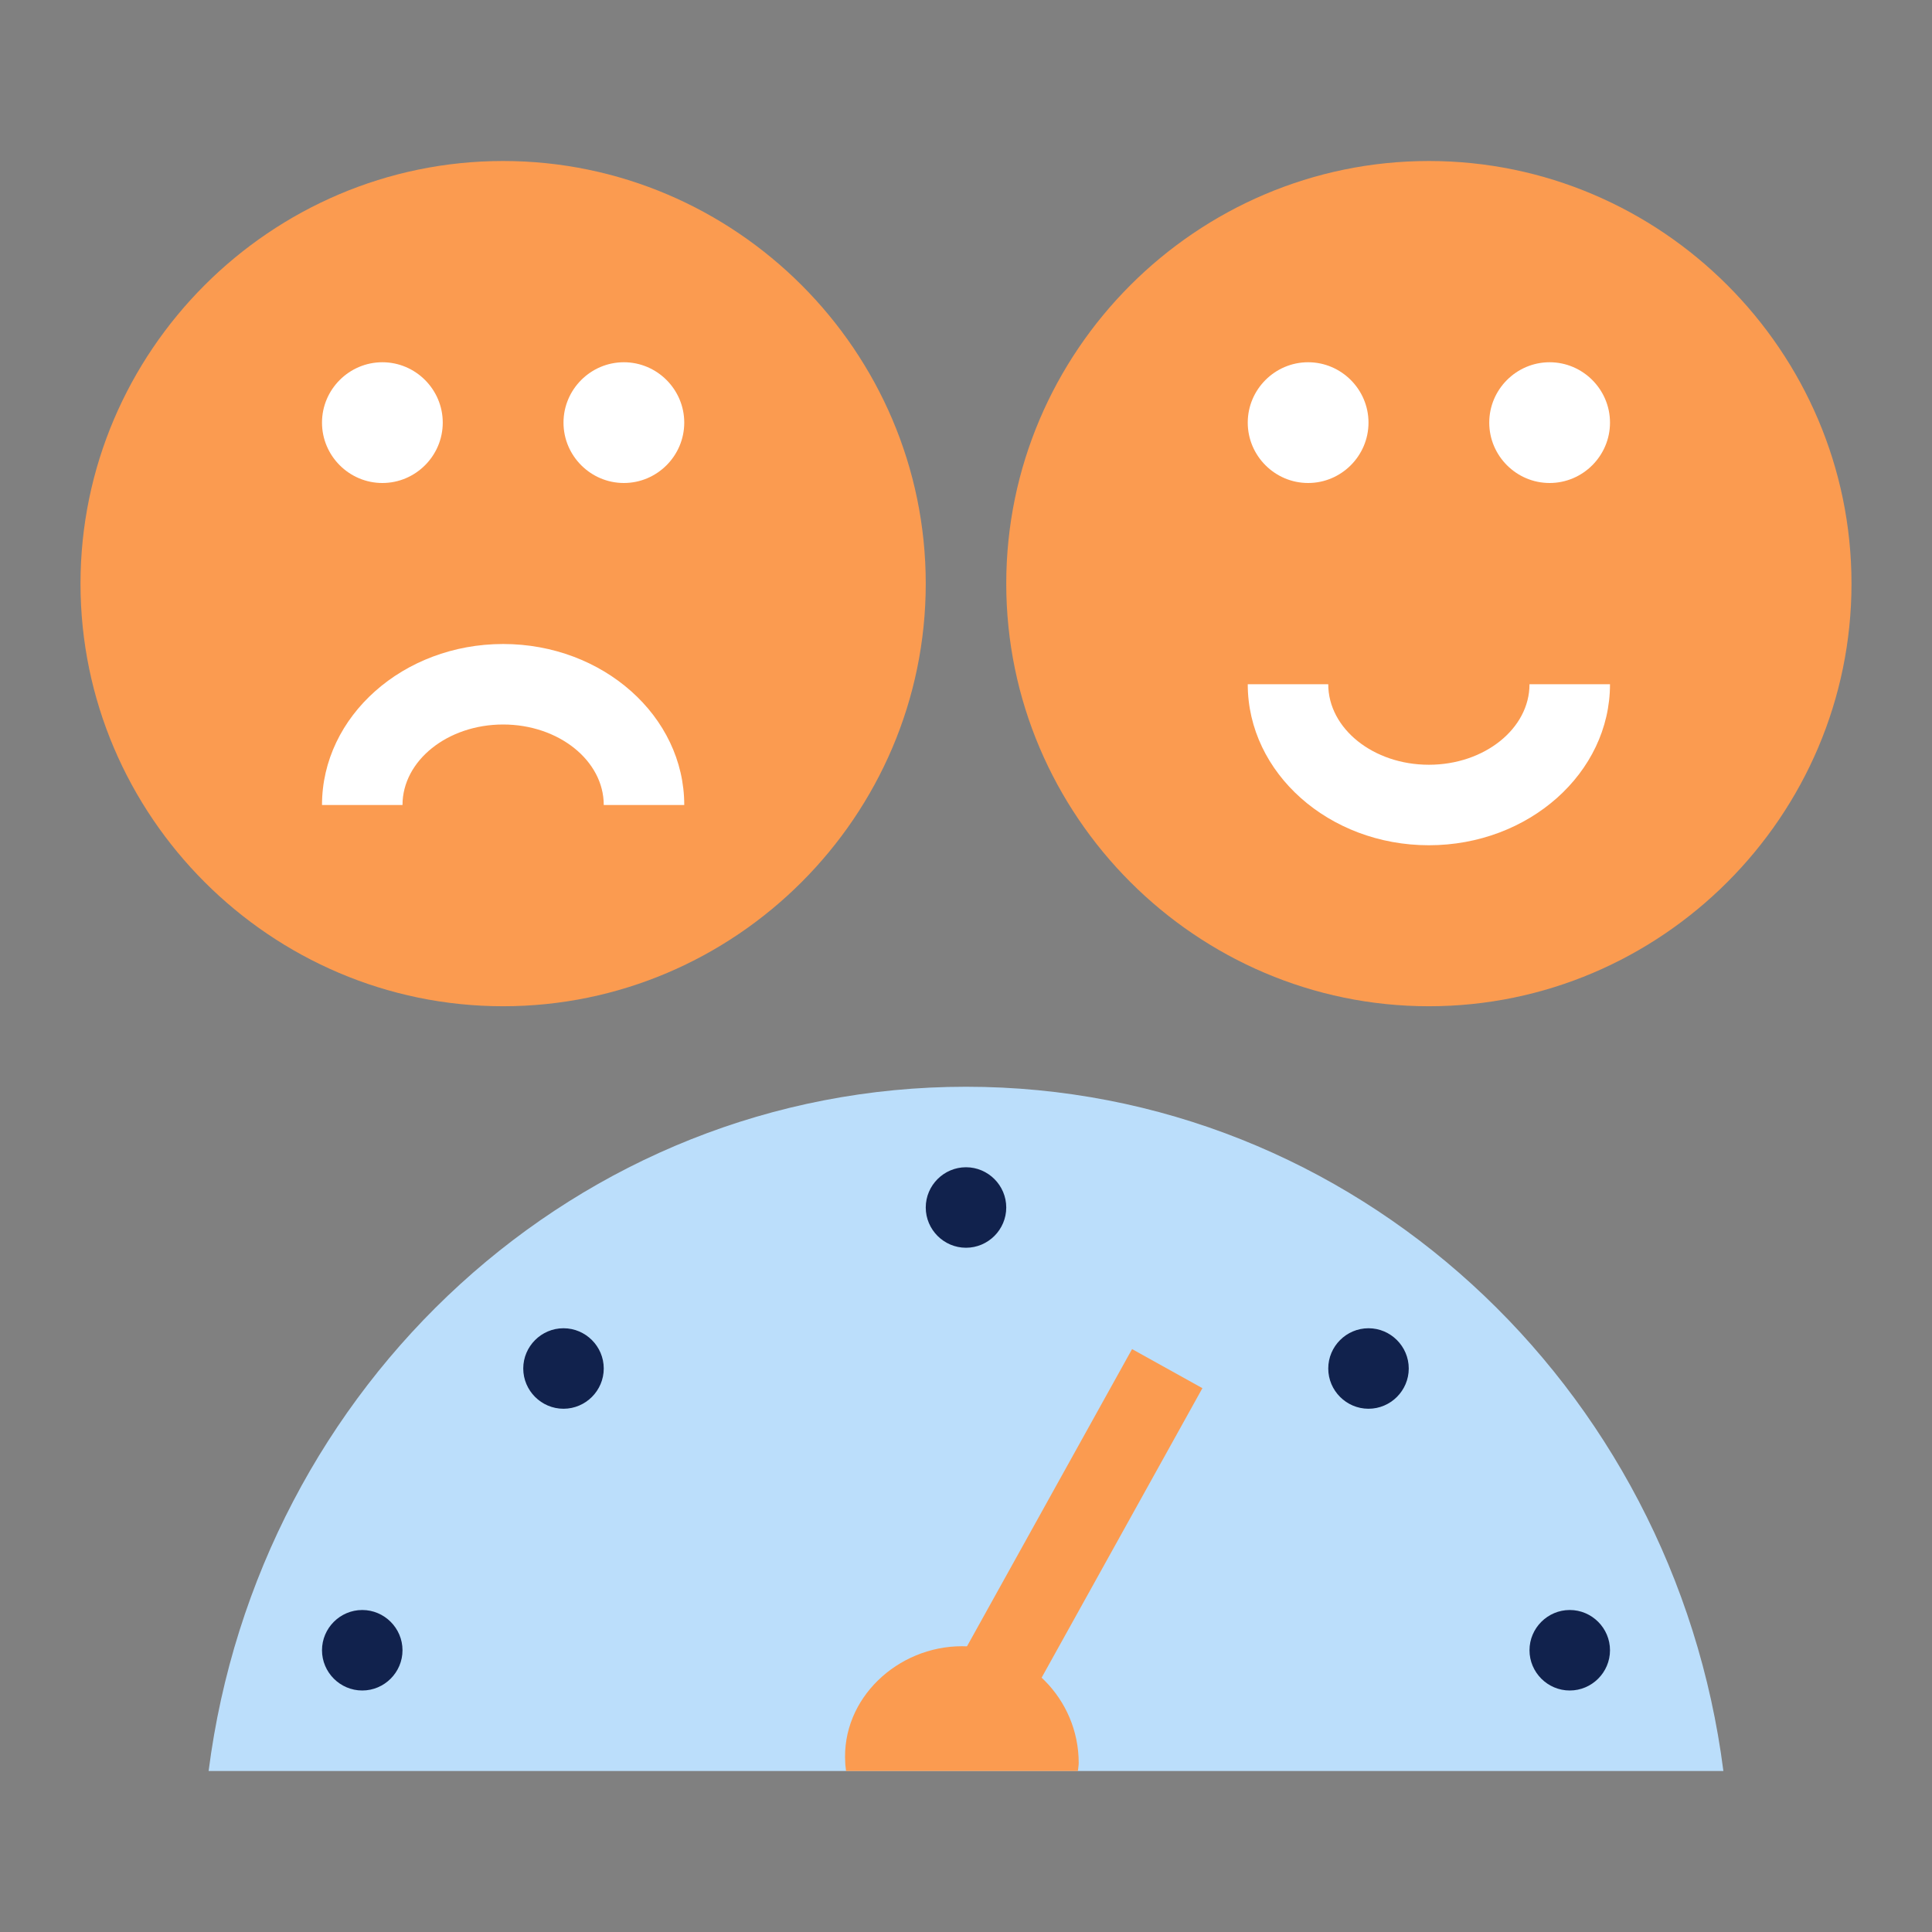
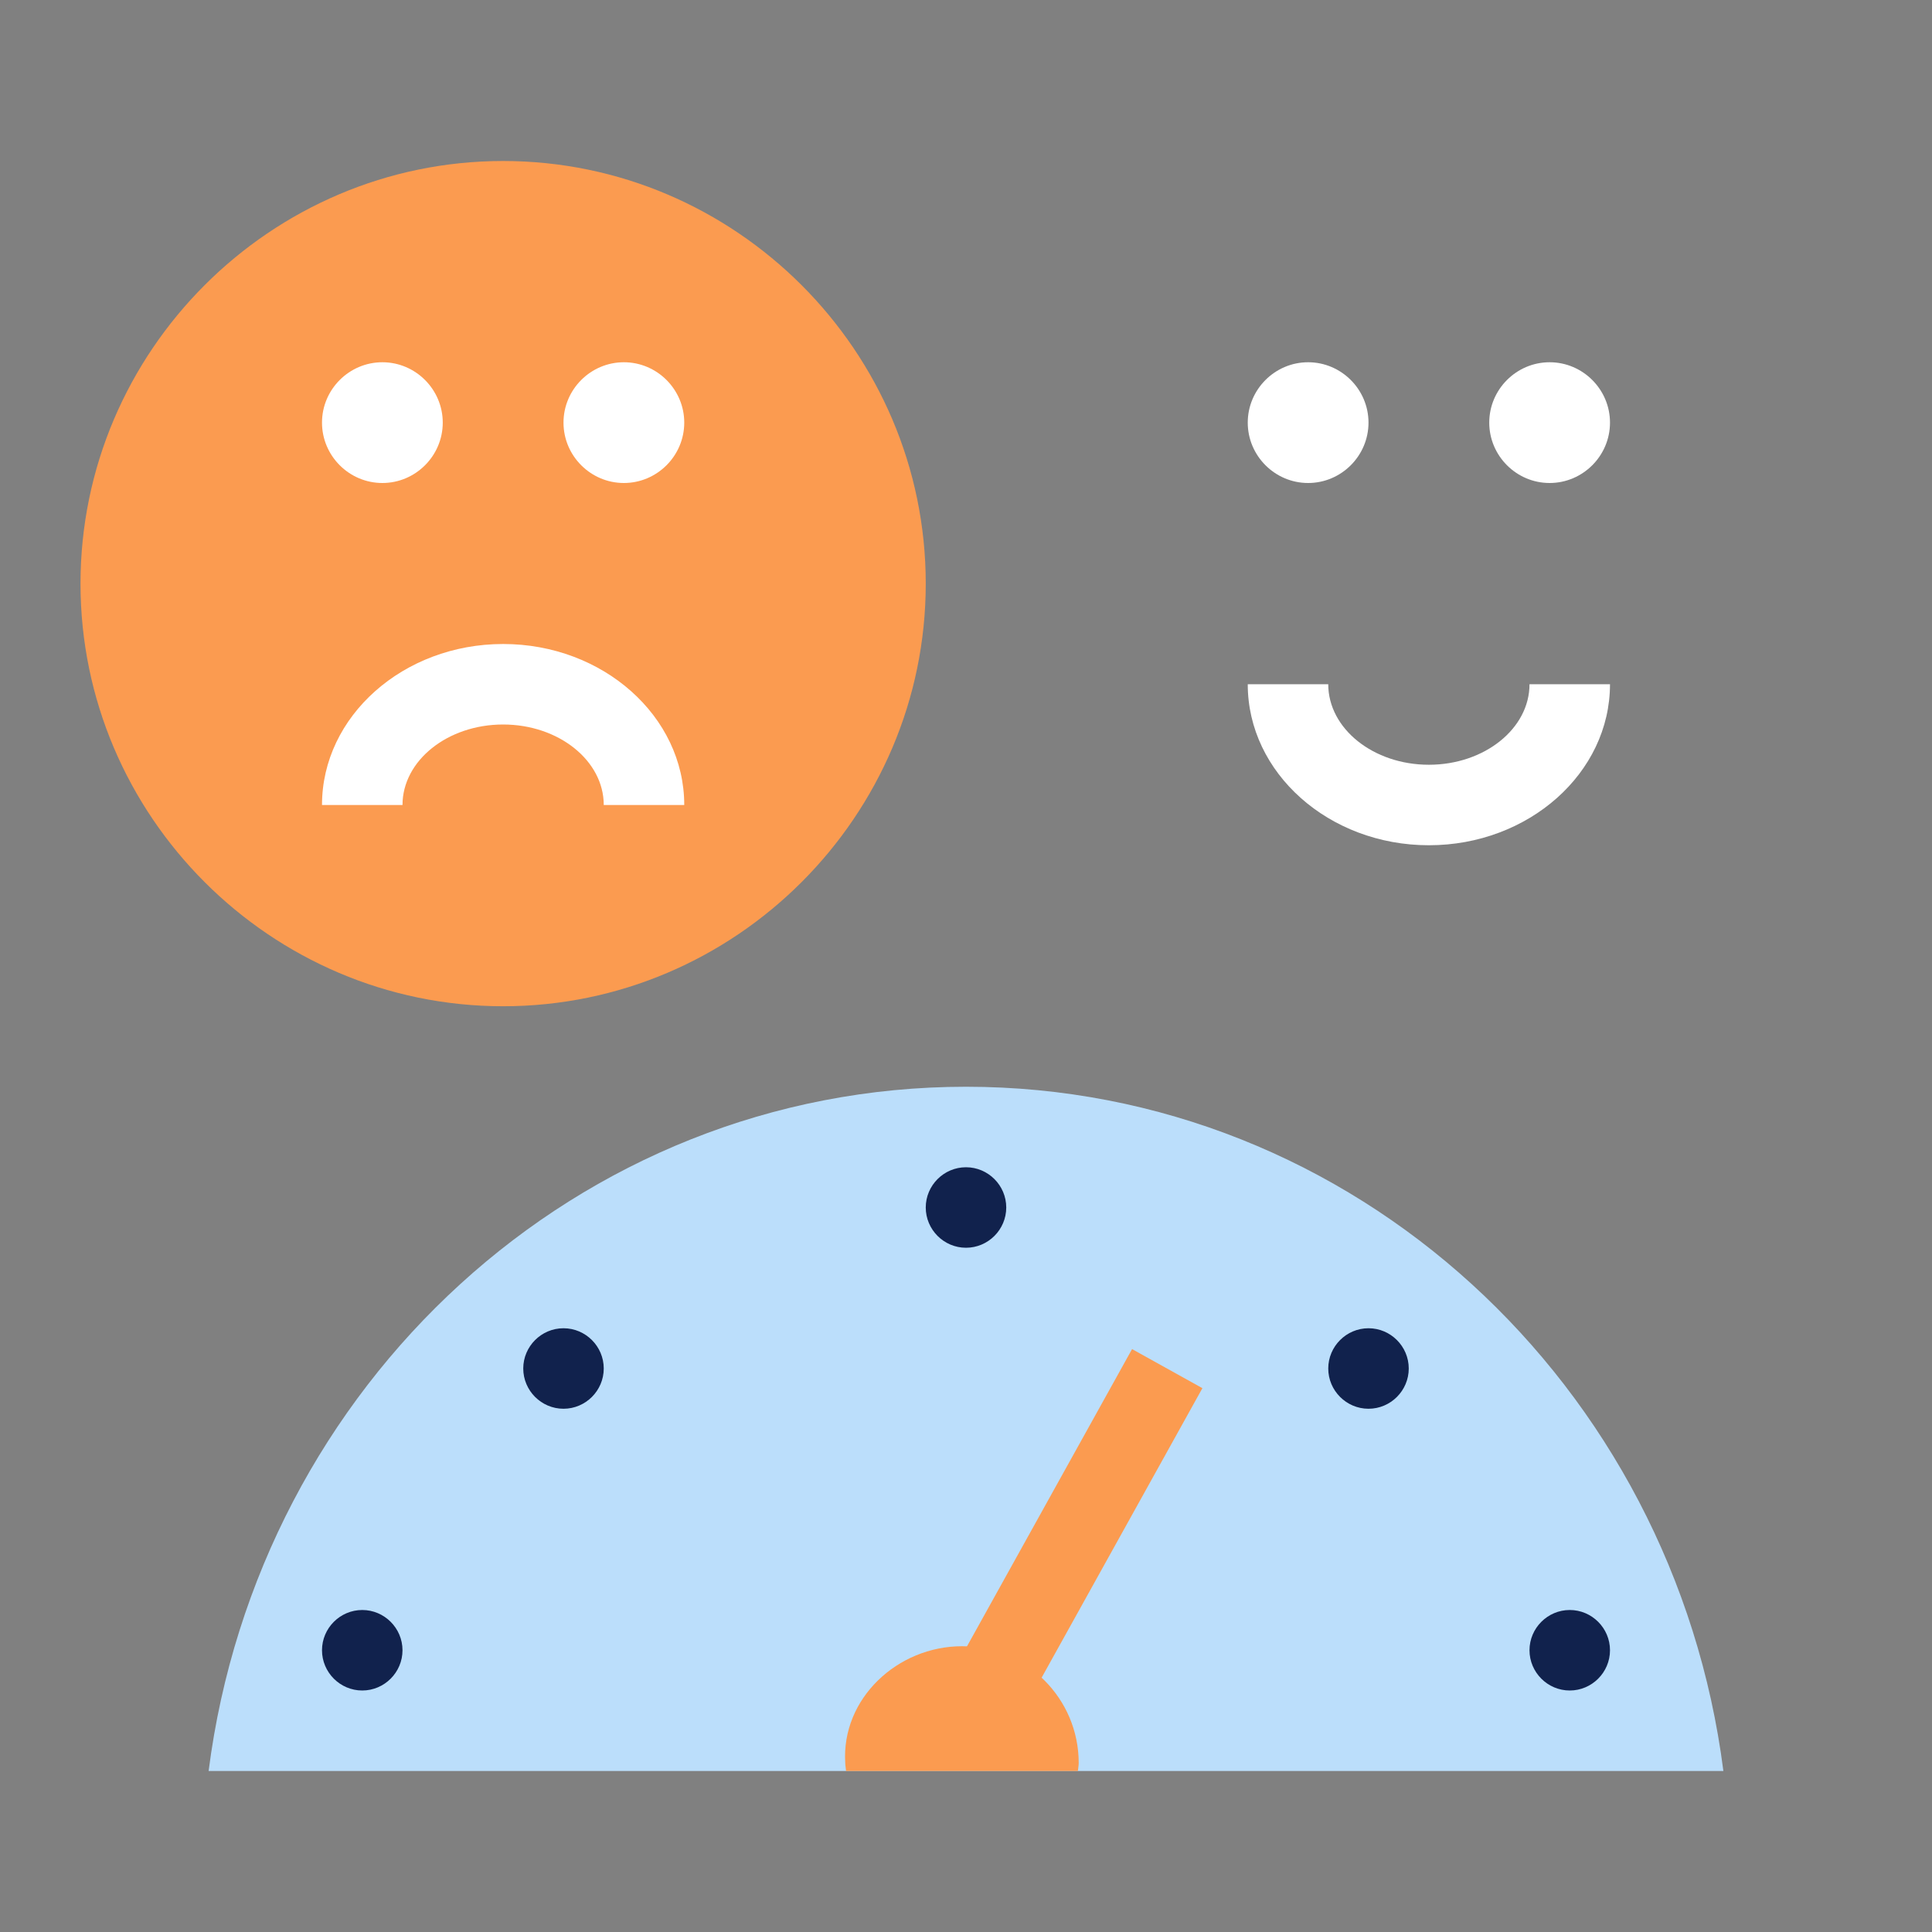
<svg xmlns="http://www.w3.org/2000/svg" viewBox="0 0 48 48" width="480px" height="480px">
  <rect x="0" y="0" width="48" height="48" fill="#808080" stroke="none" />
  <path fill="#fb9b50" d="M23,14.5C23,20.275,18.275,25,12.5,25S2,20.275,2,14.5S6.725,4,12.5,4S23,8.725,23,14.5z" />
  <path fill="#fff" d="M11,10.5c0,0.825-0.675,1.5-1.5,1.5C8.675,12,8,11.325,8,10.5C8,9.675,8.675,9,9.5,9 C10.325,9,11,9.675,11,10.5z" />
  <path fill="#fff" d="M17,10.5c0,0.825-0.675,1.5-1.5,1.5S14,11.325,14,10.5C14,9.675,14.675,9,15.5,9S17,9.675,17,10.5z" />
  <path fill="#fff" d="M17,20h-2c0-1.103-1.121-2-2.5-2S10,18.897,10,20H8c0-2.206,2.019-4,4.5-4S17,17.794,17,20z" />
-   <path fill="#fb9b50" d="M46,14.5C46,20.275,41.275,25,35.5,25S25,20.275,25,14.5S29.725,4,35.5,4S46,8.725,46,14.5z" />
  <path fill="#fff" d="M34,10.5c0,0.825-0.675,1.5-1.5,1.5S31,11.325,31,10.5C31,9.675,31.675,9,32.5,9S34,9.675,34,10.5z" />
  <path fill="#fff" d="M40,10.5c0,0.825-0.675,1.5-1.5,1.5S37,11.325,37,10.5C37,9.675,37.675,9,38.5,9S40,9.675,40,10.5z" />
  <path fill="#fff" d="M35.5,21c-2.481,0-4.5-1.794-4.5-4h2c0,1.103,1.121,2,2.5,2s2.5-0.897,2.5-2h2 C40,19.205,37.981,21,35.5,21z" />
  <path fill="#bbdefb" d="M42.817,44C41.59,34.409,33.644,27,24,27S6.41,34.409,5.183,44H42.817z" />
  <path fill="#fb9b50" d="M26.78,44c0.005-0.067,0.02-0.132,0.02-0.2c0-1.6-1.3-2.9-2.9-2.9c-1.6,0-3,1.3-2.9,2.9 c0,0.068,0.016,0.133,0.02,0.2H26.78z" />
  <rect width="10.296" height="1.999" x="21.352" y="37.501" fill="#fb9b50" transform="rotate(-60.954 26.503 38.502)" />
-   <path fill="#11224d" d="M25,30c0,0.55-0.45,1-1,1c-0.55,0-1-0.45-1-1c0-0.55,0.45-1,1-1C24.55,29,25,29.45,25,30z" />
+   <path fill="#11224d" d="M25,30c0,0.55-0.45,1-1,1c-0.55,0-1-0.45-1-1c0-0.55,0.45-1,1-1C24.55,29,25,29.45,25,30" />
  <path fill="#11224d" d="M15,34c0,0.55-0.45,1-1,1c-0.55,0-1-0.45-1-1s0.45-1,1-1S15,33.45,15,34z" />
  <path fill="#11224d" d="M35,34c0,0.55-0.45,1-1,1s-1-0.45-1-1s0.45-1,1-1S35,33.45,35,34z" />
  <path fill="#11224d" d="M10,41c0,0.55-0.45,1-1,1c-0.55,0-1-0.45-1-1s0.45-1,1-1S10,40.45,10,41z" />
  <path fill="#11224d" d="M40,41c0,0.55-0.45,1-1,1s-1-0.45-1-1s0.45-1,1-1S40,40.45,40,41z" />
</svg>